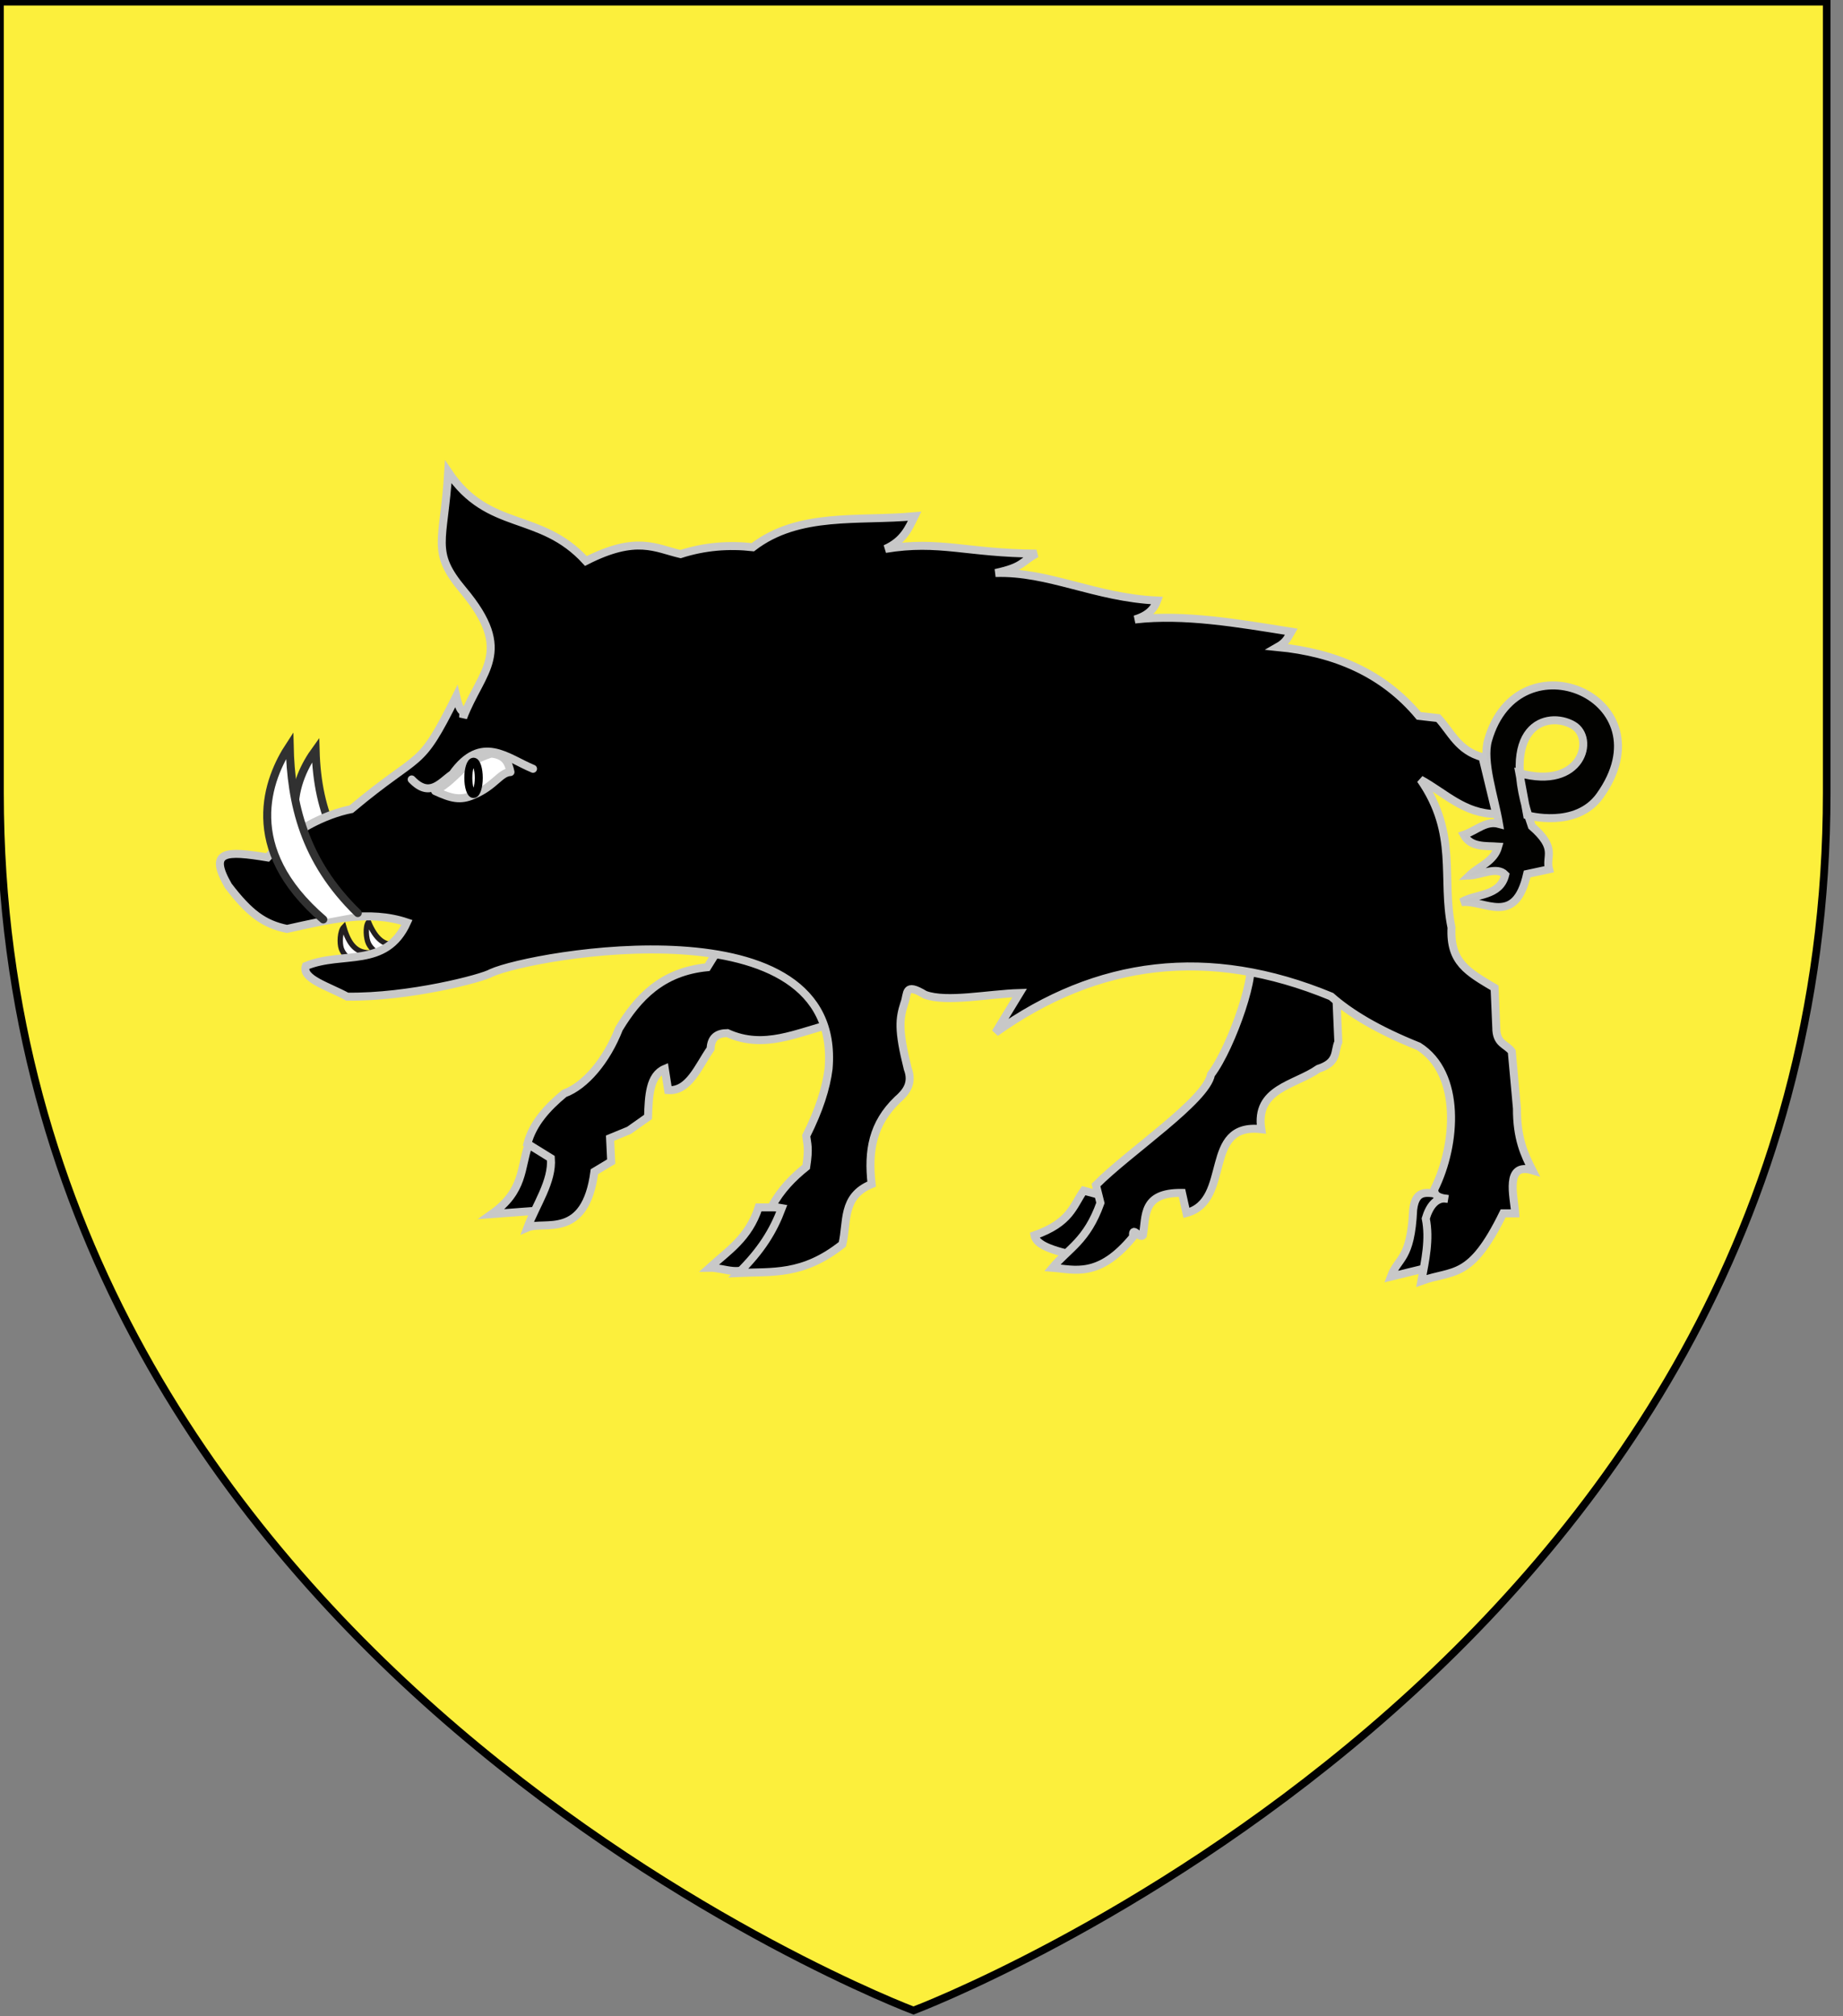
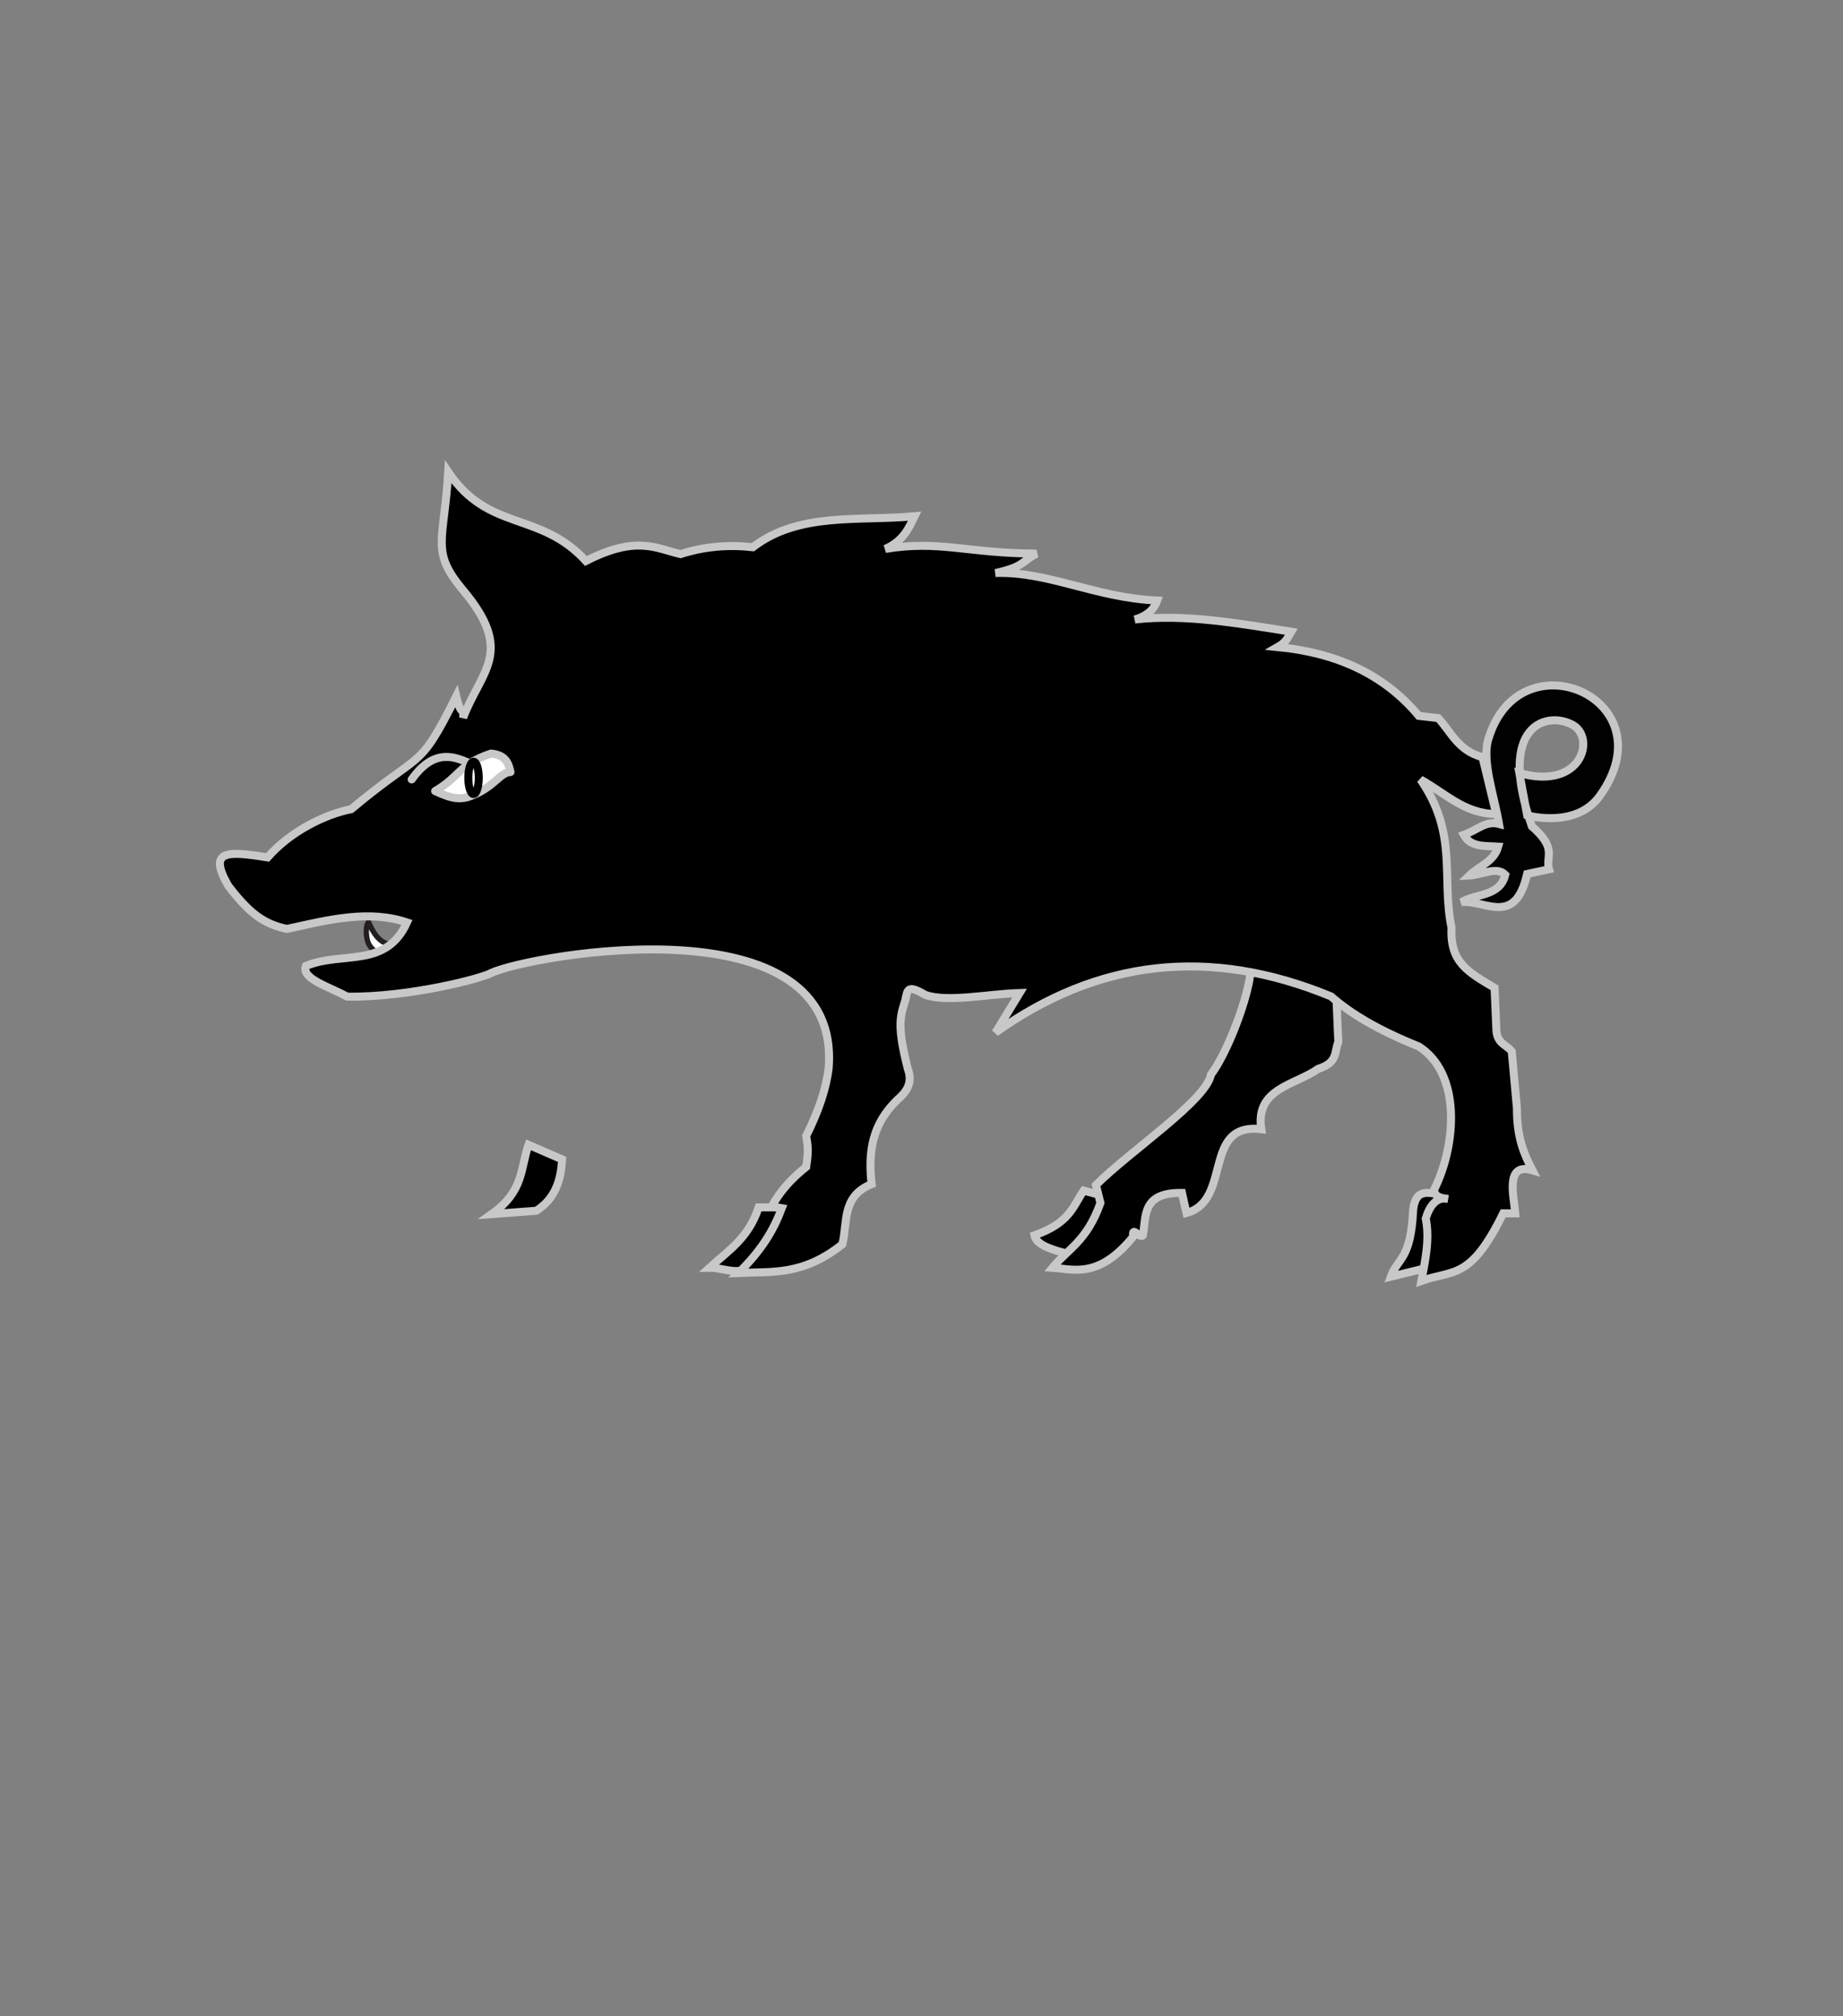
<svg xmlns="http://www.w3.org/2000/svg" version="1.1" id="Layer_1" x="0px" y="0px" width="181.417px" height="198.425px" viewBox="0.625 1.871 181.417 198.425" enable-background="new 0.625 1.871 181.417 198.425" xml:space="preserve">
  <rect x="0.625" y="1.871" width="181.417" height="198.425" fill="#808080" stroke="none" />
  <g>
-     <path id="path1411_28_" fill="#FCEF3C" stroke="#010101" stroke-width="0.75" d="M90.544,199.729c0,0-89.919-33.832-89.919-119.812   c0-85.982,0-77.879,0-77.879h179.812v77.879C180.443,165.897,90.544,199.729,90.544,199.729z" />
-   </g>
+     </g>
  <g id="Sanglier">
    <g id="g3610" transform="matrix(1.05,0,0,1.05,-750.001,-17.658)">
      <path id="path16038" fill="#FFFFFF" stroke="#231F20" stroke-width="0.5" d="M751.732,107.853    c-0.293,0.774-1.802,0.18-2.296-0.805c-0.231-0.46-0.333-1.609-0.008-2.037c0.681,1.608,1.491,2.341,2.891,2.088    C751.996,107.576,751.963,107.597,751.732,107.853z" />
-       <path id="path16038_1_" fill="#FFFFFF" stroke="#231F20" stroke-width="0.5" d="M749.066,108.58    c-0.385,0.735-1.812-0.036-2.186-1.072c-0.175-0.484-0.14-1.637,0.234-2.023c0.484,1.677,1.202,2.501,2.621,2.415    C749.36,108.336,749.326,108.354,749.066,108.58z" />
      <g id="Defense_droite" transform="matrix(0.966,0.259,-0.259,0.966,137.758,-204.617)">
-         <path id="path3606" fill="#FFFFFF" stroke="#313131" stroke-width="0.75" d="M668.426,138.933     c-8.56-3.563-7.627-9.564-6.481-12.57c1.763,5.944,4.81,9.1,9.278,11.285C670.721,138.154,669.66,138.601,668.426,138.933z" />
-       </g>
+         </g>
      <g id="Corps" transform="translate(706.371,-54)">
        <path id="path3725" stroke="#C8C8C8" stroke-width="0.75" d="M143.506,184.505c-1.038-0.043-2.269-0.607-2.513,1.466     c-0.22,4.745-1.419,4.466-2.095,6.285l3.456-0.839c2.32-3.25-1.323-5.443,2.723-6.282L143.506,184.505z" />
        <path id="path3727" stroke="#C8C8C8" stroke-width="0.75" d="M108.846,190.161c-2.606-0.593-3.238-1.186-3.352-1.78     c3.369-1.192,3.596-2.733,4.608-4.189l1.572,0.419C113.033,186.815,111.05,188.504,108.846,190.161z" />
        <path id="path3729" stroke="#C8C8C8" stroke-width="0.75" d="M79.212,190.893c-1.173,1.518-2.767,0.501-4.189,0.525     c1.724-1.571,3.673-2.769,4.607-5.656h3.037L79.212,190.893z" />
        <path id="path3733" stroke="#C8C8C8" stroke-width="0.75" d="M58.792,186.077l-4.189,0.314c3.065-2.165,2.688-4.328,3.455-6.494     l3.142,1.362C61.115,183.223,60.547,184.948,58.792,186.077z" />
        <path id="path3595" opacity="0.99" stroke="#C8C8C8" stroke-width="0.75" enable-background="new    " d="M150.948,145.057     l0.733,3.958c0,0,4.576,1.3,6.817-1.832c6.522-9.122-7.638-15.16-10.486-5.205c-0.571,2.001,0.595,5.283,1.029,7.844     c-1.246-0.33-2.054,0.59-3.3,1.026c0.66,1.197,2.009,1.016,3.225,1.099c-0.391,1.416-1.793,1.823-2.712,2.712     c1.135-0.052,2.587-0.896,3.372-0.073c-0.502,2.068-2.72,1.737-4.105,2.566c2.191-0.256,5.022,2.372,6.157-2.639l2.052-0.44     c-0.352-1.267,0.826-1.896-1.613-4.032c-3.344-9.566,1.477-10.841,3.865-9.478C158.102,141.771,156.817,146.698,150.948,145.057z     " />
        <path id="path3723" stroke="#C8C8C8" stroke-width="0.75" d="M133.768,165.447l0.21,4.817c-0.402,0.876,0.035,1.893-1.884,2.513     c-2.199,1.544-5.932,1.832-5.34,5.656c-5.592-0.651-2.69,6.693-7.016,7.852l-0.42-1.882c-3.774-0.05-3.343,2.167-3.663,3.977     c-0.318,0.359-1.042-0.993-0.913,0.134c-3.222,3.93-5.506,3.058-7.569,2.905c1.527-1.828,3.224-2.496,4.501-6.073l-0.419-1.676     c3.073-3.105,10.348-7.924,10.785-10.366c1.949-2.554,4.542-10.107,3.456-10.785L133.768,165.447z" />
-         <path id="path3731" stroke="#C8C8C8" stroke-width="0.75" d="M86.437,168.59c-3.193,0.765-6.286,2.411-9.739,0.837     c-0.885,0.007-1.519,0.349-1.57,1.469c-1.162,1.674-2.036,4.021-3.98,3.876l-0.313-1.992c-1.428,0.599-1.508,2.543-1.57,4.505     l-1.781,1.256l-1.78,0.733l0.105,2.199l-1.571,0.941c-0.86,6.449-4.705,4.563-6.283,5.238c0.822-2.165,2.371-4.328,2.199-6.494     l-2.199-1.36c0.502-1.897,1.844-3.374,3.456-4.714c1.965-0.716,3.969-3.091,5.131-6.073c1.768-2.909,4.015-5.34,8.273-5.759     l1.884-3.037l7.959,2.094L86.437,168.59z" />
        <path id="path3498" stroke="#C8C8C8" stroke-width="0.75" d="M29.911,155.621c-1.906-3.319-0.211-3.297,3.681-2.659     c2.192-2.5,5.446-4.05,7.848-4.525c6.769-5.676,6.259-3.41,9.843-10.572c0.501,2.144,0.731,0.836,0.645,2.002     c1.673-4.407,4.87-6.137,0-11.947c-3.077-3.671-1.798-4.487-1.395-11.083c3.794,5.648,8.587,3.624,12.906,8.341     c4.754-2.426,6.533-1.19,8.873-0.646c2.258-0.725,4.517-0.897,6.775-0.645c4.325-3.327,9.952-2.416,15.165-2.905     c-0.559,1.14-1.046,2.304-2.743,3.066c5.062-0.844,7.668,0.409,14.169,0.439c-1.43,0.756-1.168,1.241-3.843,1.818     c4.98-0.165,9.319,2.314,15.166,2.581c-0.275,0.761-0.848,1.403-2.096,1.775c4.622-0.531,9.648,0.347,14.652,1.144     c-0.288,0.479-0.42,0.958-1.263,1.437c5.318,0.517,9.864,2.421,13.229,6.454l1.819,0.206c1.224,1.326,1.86,3.048,4.15,3.667     l1.289,5.323c-2.978-0.003-4.821-1.99-7.098-3.226c3.545,5.093,1.938,9.249,2.906,13.874c-0.16,3.253,1.523,4.149,4.035,5.646     l0.16,3.712c-0.007,1.576,0.941,1.549,1.453,2.257l0.484,5.325c-0.013,2.809,0.701,4.342,1.453,5.806     c-2.625-0.778-1.726,2.468-1.613,4.034h-1.129c-3.09,6.306-4.65,5.251-7.669,6.336c0.363-1.951,0.802-3.903,0.409-5.852     c0.324-1.103,0.984-2.091,2.081-1.834c-0.731-0.073-1.319-0.253-1.276-0.91c2.085-4.191,2.543-10.852-1.473-13.389     c-3.888-1.56-6.434-3.119-8.205-4.681c-11.483-4.743-21.933-3.4-31.458,3.389l2.26-3.71c-2.943,0.084-6.83,0.919-8.875,0.162     c-1.984-1.203-1.577-0.098-1.936,0.806c-0.455,1.432-0.602,2.453,0.322,6.13c0.499,1.319-0.111,2.165-0.968,2.904     c-2.327,2.24-2.778,4.794-2.42,7.906c-2.837,1.144-2.238,3.608-2.743,5.645c-3.731,2.961-6.574,2.539-9.738,2.686     c2.152-2.122,3.264-3.949,4.062-6.071l-0.939-0.162c0.85-1.576,1.987-2.719,3.226-3.711c0.285-1.823,0.081-2.178,0-2.904     c1.203-2.4,1.872-4.479,2.097-6.293c1.347-15.877-27.753-10.726-31.616-8.984c-0.821,0.502-7.762,2.314-13.516,2.225     c-1.775-0.969-4.309-1.679-3.872-2.872c3.413-1.427,7.487,0.291,9.479-4.082c-3.557-1.2-7.28-0.271-11.247,0.608     C33.238,159.216,31.868,158.176,29.911,155.621z" />
      </g>
-       <path id="Defense_gauche_1_" fill="#FFFFFF" stroke="#313131" stroke-width="0.75" stroke-linecap="round" d="M745.192,104.776    c-7.802-6.697-5.17-13.238-3.154-16.306c0.114,5.407,1.33,10.799,6.386,15.707" />
      <g id="oeil">
-         <path id="Sourcil" fill="none" stroke="#C8C8C8" stroke-width="0.75" stroke-linecap="round" stroke-linejoin="round" d="     M753.477,91.652c1.698,1.777,2.683,0.278,3.824-0.503c2.715-3.795,5.097-1.505,7.551-0.495" />
+         <path id="Sourcil" fill="none" stroke="#C8C8C8" stroke-width="0.75" stroke-linecap="round" stroke-linejoin="round" d="     M753.477,91.652c2.715-3.795,5.097-1.505,7.551-0.495" />
        <path id="Oeil" fill="#FFFFFF" stroke="#C8C8C8" stroke-width="0.75" stroke-linecap="round" stroke-linejoin="round" d="     M755.674,92.742c1.496,0.695,2.373,0.918,3.599,0.364c2-0.833,2.492-2.111,3.466-2.146c-0.18-0.823-0.442-1.599-1.826-1.732     C757.833,90.258,758.096,91.319,755.674,92.742z" />
        <ellipse id="Pupille" fill="none" stroke="#000000" stroke-width="0.75" cx="759.276" cy="91.506" rx="0.49" ry="1.515" />
      </g>
    </g>
  </g>
</svg>